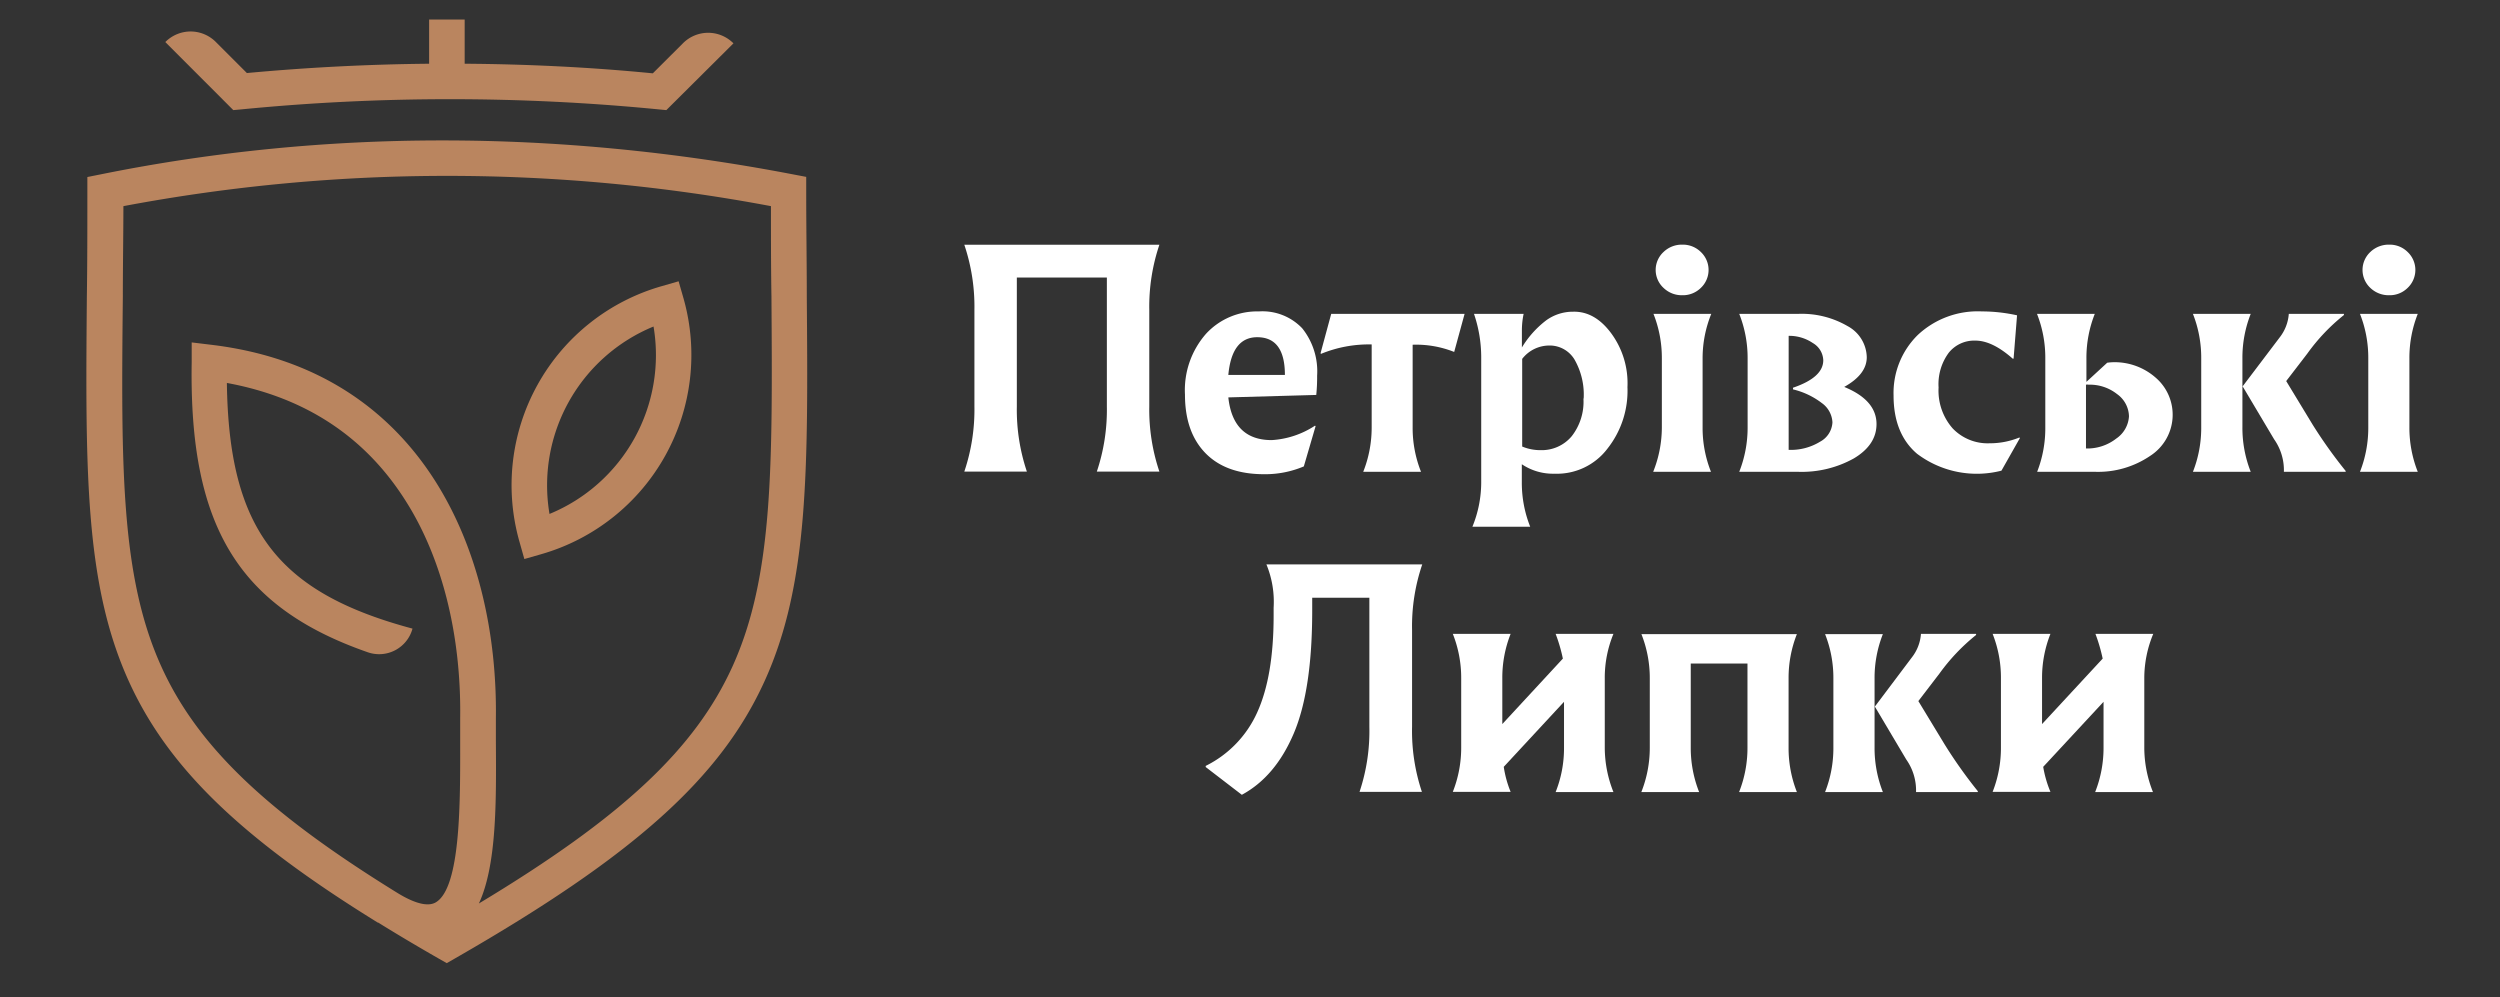
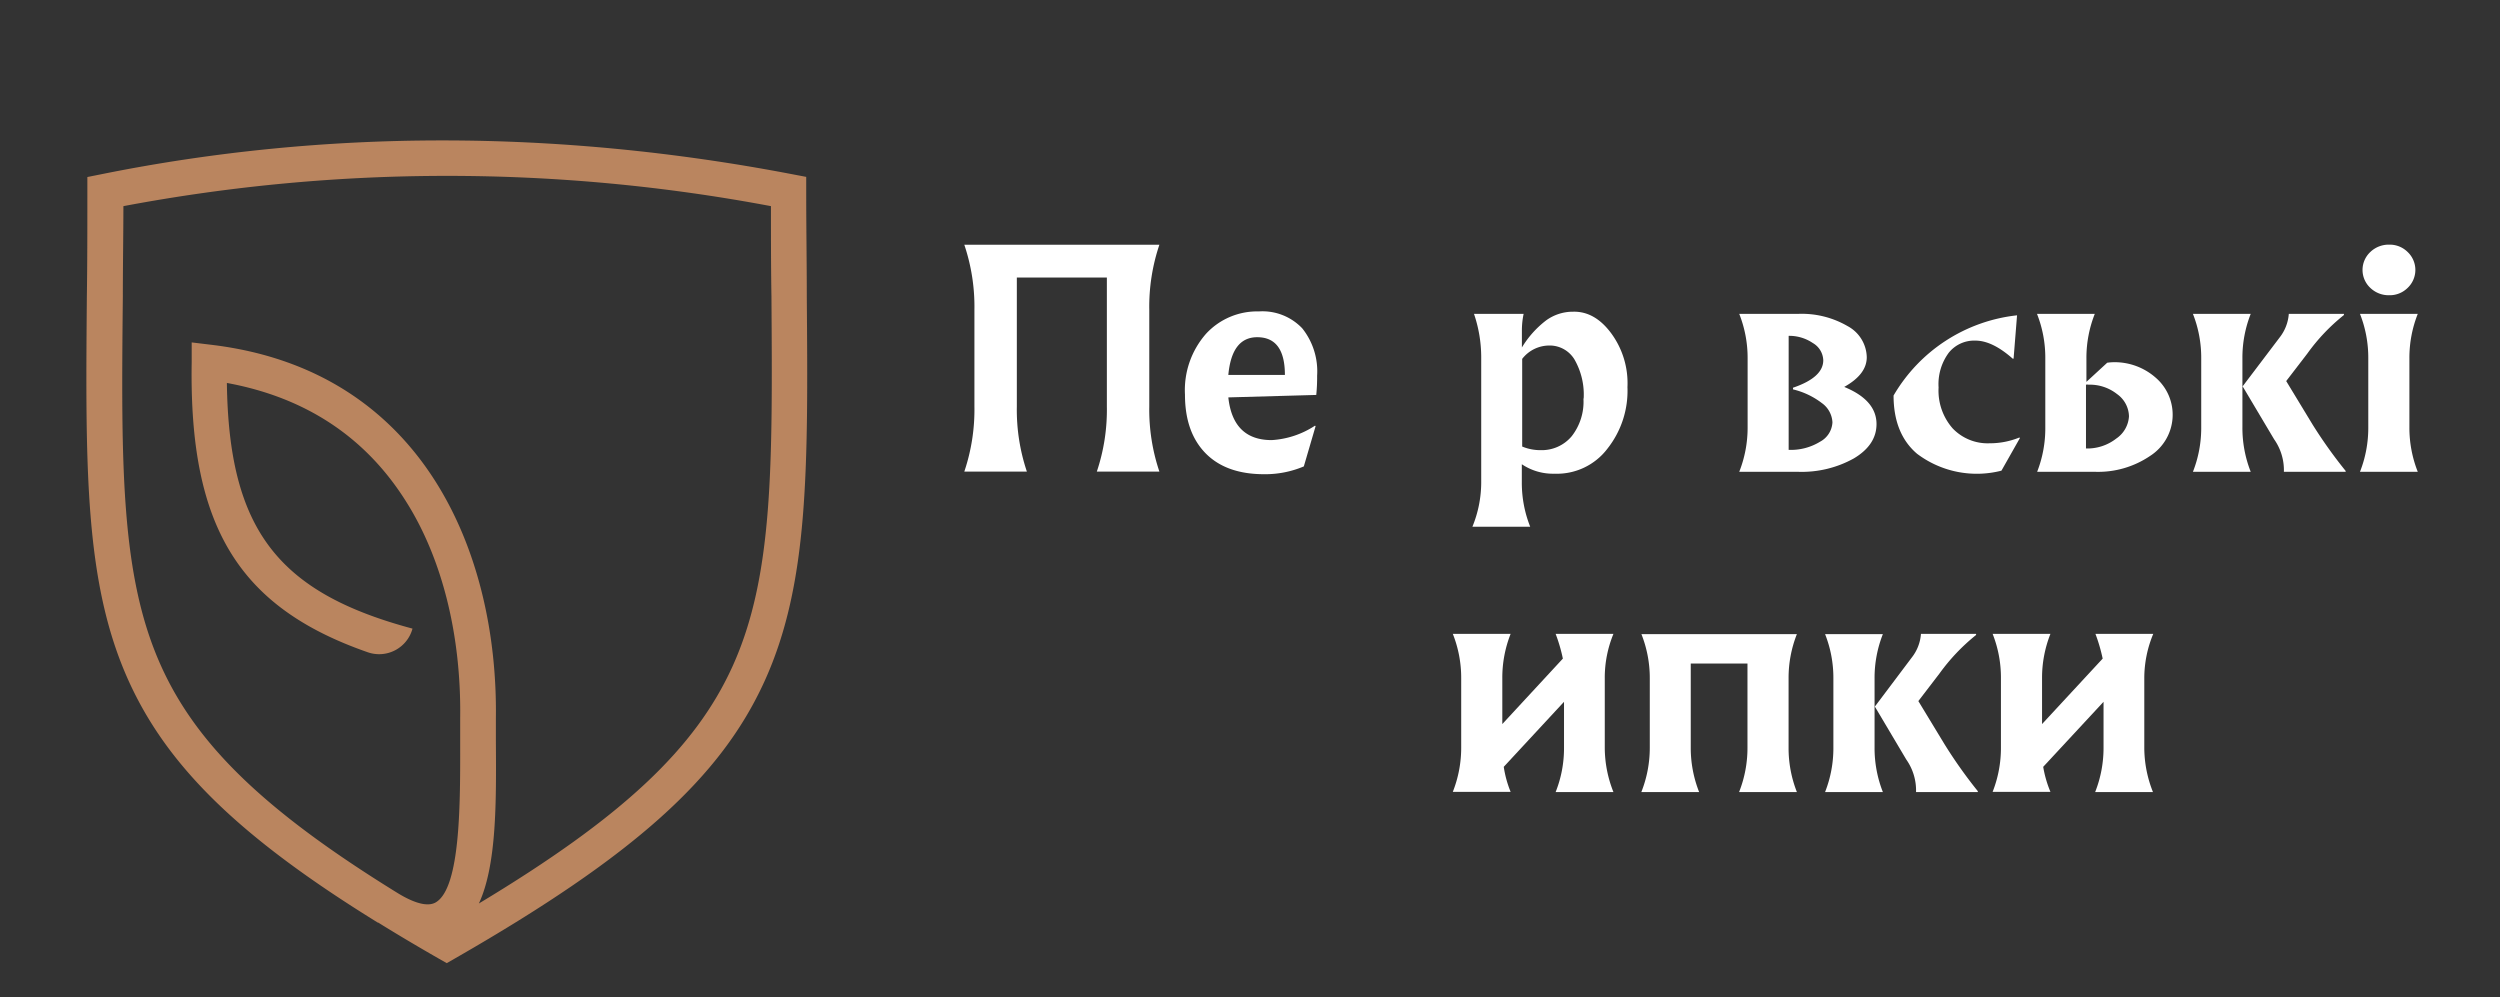
<svg xmlns="http://www.w3.org/2000/svg" id="Слой_1" data-name="Слой 1" viewBox="0 0 346 138">
  <rect x="0" y="0" width="346" height="138" fill="#333333" stroke="none" />
  <defs>
    <style>.cls-1{fill:#fff;}.cls-2{fill:#ba855f;}</style>
  </defs>
  <path class="cls-1" d="M134.86,56.27V42.87a26.84,26.84,0,0,0-1.4-9h27a26.84,26.84,0,0,0-1.4,9v13.4a26.84,26.84,0,0,0,1.4,9h-8.66a26.85,26.85,0,0,0,1.39-9V38.41H140.73V56.27a26.85,26.85,0,0,0,1.39,9h-8.66A26.84,26.84,0,0,0,134.86,56.27Z" />
  <path class="cls-1" d="M182.17,54.66,170,55q.64,5.91,6,5.91a12.22,12.22,0,0,0,6-2l.08.07-1.63,5.57a13.68,13.68,0,0,1-5.51,1.08q-5.16,0-8-2.81C165,60.89,164,58.18,164,54.62a11.81,11.81,0,0,1,2.92-8.43,9.62,9.62,0,0,1,7.31-3.09,7.59,7.59,0,0,1,6,2.34A9.53,9.53,0,0,1,182.29,52,24.32,24.32,0,0,1,182.17,54.66ZM170,51.89h7.83q0-5.22-3.83-5.22Q170.48,46.67,170,51.89Z" />
-   <path class="cls-1" d="M189.84,59.15V47.67a17.44,17.44,0,0,0-7,1.3l-.08-.07,1.48-5.46H202.7l-1.44,5.27a14.24,14.24,0,0,0-5.75-1V59.15a16.4,16.4,0,0,0,1.16,6.15h-8A16.6,16.6,0,0,0,189.84,59.15Z" />
  <path class="cls-1" d="M205,66.8V49.36a18.63,18.63,0,0,0-1-5.92h6.87a11.21,11.21,0,0,0-.24,2.35v2.3A13.51,13.51,0,0,1,214,44.33a6.3,6.3,0,0,1,3.73-1.19q3-.07,5.27,3a11.65,11.65,0,0,1,2.24,7.44,12.88,12.88,0,0,1-2.76,8.5,8.77,8.77,0,0,1-7.35,3.48,7.71,7.71,0,0,1-4.51-1.31V66.8a16.41,16.41,0,0,0,1.16,6.1h-8A16.22,16.22,0,0,0,205,66.8Zm14.18-11.64a9.76,9.76,0,0,0-1.28-5.42,4,4,0,0,0-3.47-1.92,4.76,4.76,0,0,0-3.76,1.85V61.8a6.46,6.46,0,0,0,2.56.5,5.4,5.4,0,0,0,4.29-1.92A7.75,7.75,0,0,0,219.15,55.16Z" />
-   <path class="cls-1" d="M235.64,49.55v9.6a16.4,16.4,0,0,0,1.16,6.15h-8A16.6,16.6,0,0,0,230,59.15v-9.6a16.5,16.5,0,0,0-1.16-6.11h8A16.31,16.31,0,0,0,235.64,49.55Zm-.26-14.69a3.42,3.42,0,0,1,0,5,3.53,3.53,0,0,1-2.54,1,3.63,3.63,0,0,1-2.59-1,3.38,3.38,0,0,1,0-5,3.63,3.63,0,0,1,2.59-1A3.53,3.53,0,0,1,235.38,34.86Z" />
  <path class="cls-1" d="M259.71,58.69q0,2.88-3.13,4.75a14.82,14.82,0,0,1-7.69,1.86h-8.18a16.6,16.6,0,0,0,1.16-6.15v-9.6a16.5,16.5,0,0,0-1.16-6.11h8.14a12.62,12.62,0,0,1,6.85,1.69,5,5,0,0,1,2.66,4.31q0,2.37-3.12,4.11C258.22,54.77,259.71,56.49,259.71,58.69Zm-6.1-.23a3.48,3.48,0,0,0-1.46-2.67,10.63,10.63,0,0,0-4-1.9v-.23c2.79-.95,4.19-2.21,4.19-3.8a2.86,2.86,0,0,0-1.44-2.38,5.8,5.8,0,0,0-3.35-1V62.26a7.73,7.73,0,0,0,4.35-1.13A3.22,3.22,0,0,0,253.61,58.46Z" />
-   <path class="cls-1" d="M279.16,43.64l-.48,6-.12,0q-2.83-2.51-5.19-2.5a4.51,4.51,0,0,0-3.67,1.69,7.31,7.31,0,0,0-1.4,4.8,7.91,7.91,0,0,0,1.94,5.65,6.69,6.69,0,0,0,5.13,2.07,10.82,10.82,0,0,0,4.11-.8l.08.07L277,65.14a13.73,13.73,0,0,1-11.68-2.34c-2.16-1.84-3.25-4.53-3.25-8.06a11.25,11.25,0,0,1,3.33-8.36,12.13,12.13,0,0,1,8.89-3.28A22.63,22.63,0,0,1,279.16,43.64Z" />
+   <path class="cls-1" d="M279.16,43.64l-.48,6-.12,0q-2.83-2.51-5.19-2.5a4.51,4.51,0,0,0-3.67,1.69,7.31,7.31,0,0,0-1.4,4.8,7.91,7.91,0,0,0,1.94,5.65,6.69,6.69,0,0,0,5.13,2.07,10.82,10.82,0,0,0,4.11-.8l.08.07L277,65.14a13.73,13.73,0,0,1-11.68-2.34c-2.16-1.84-3.25-4.53-3.25-8.06A22.63,22.63,0,0,1,279.16,43.64Z" />
  <path class="cls-1" d="M283.07,59.15v-9.6a16.5,16.5,0,0,0-1.15-6.11h8a16.5,16.5,0,0,0-1.16,6.11v3.3l2.88-2.65a8.35,8.35,0,0,1,.84-.07,8.6,8.6,0,0,1,5.81,2.09,6.77,6.77,0,0,1-.7,10.87A12.82,12.82,0,0,1,290,65.3h-8.06A16.59,16.59,0,0,0,283.07,59.15Zm11.58-1.53A3.88,3.88,0,0,0,293,54.54a6.07,6.07,0,0,0-3.94-1.3,1,1,0,0,0-.36,0v8.83a6.51,6.51,0,0,0,4.2-1.38A4,4,0,0,0,294.65,57.62Z" />
  <path class="cls-1" d="M310.35,49.55v9.6a16.59,16.59,0,0,0,1.15,6.15h-8a16.59,16.59,0,0,0,1.15-6.15v-9.6a16.5,16.5,0,0,0-1.15-6.11h8A16.5,16.5,0,0,0,310.35,49.55Zm14.29,15.63v.12h-8.55a7.42,7.42,0,0,0-1.35-4.5l-4.36-7.33,5.12-6.76a6,6,0,0,0,1.27-3.27h7.63v.16a26.75,26.75,0,0,0-5.07,5.34l-2.92,3.8,3.64,6A65.4,65.4,0,0,0,324.64,65.18Z" />
  <path class="cls-1" d="M333.46,49.55v9.6a16.6,16.6,0,0,0,1.16,6.15h-8a16.59,16.59,0,0,0,1.15-6.15v-9.6a16.5,16.5,0,0,0-1.15-6.11h8A16.5,16.5,0,0,0,333.46,49.55Zm-.26-14.69a3.42,3.42,0,0,1,0,5,3.51,3.51,0,0,1-2.53,1,3.66,3.66,0,0,1-2.6-1,3.4,3.4,0,0,1,0-5,3.66,3.66,0,0,1,2.6-1A3.51,3.51,0,0,1,333.2,34.86Z" />
-   <path class="cls-1" d="M195.43,87.19v13.4a26.57,26.57,0,0,0,1.36,9h-8.63a26.57,26.57,0,0,0,1.36-9V82.73h-7.91V84.5q0,11-2.55,17T171.87,110l-5-3.84V106A15.21,15.21,0,0,0,174,98.59q2.27-5,2.27-13.4V84.11a13.58,13.58,0,0,0-1-6h21.57A26.57,26.57,0,0,0,195.43,87.19Z" />
  <path class="cls-1" d="M222.1,93.87v9.6a16.65,16.65,0,0,0,1.2,6.15h-8a16.4,16.4,0,0,0,1.16-6.15V97.13l-8.34,9a14.88,14.88,0,0,0,.95,3.46h-8a16.6,16.6,0,0,0,1.16-6.15v-9.6a16.47,16.47,0,0,0-1.16-6.11h8a16.46,16.46,0,0,0-1.15,6.11v6.37l8.38-9.06a22.32,22.32,0,0,0-1-3.42h8A15.92,15.92,0,0,0,222.1,93.87Z" />
  <path class="cls-1" d="M228.33,103.47v-9.6a16.47,16.47,0,0,0-1.16-6.11h21.52a16.46,16.46,0,0,0-1.15,6.11v9.6a16.59,16.59,0,0,0,1.15,6.15h-8a16.6,16.6,0,0,0,1.16-6.15V91.83H234v11.64a16.6,16.6,0,0,0,1.16,6.15h-8A16.6,16.6,0,0,0,228.33,103.47Z" />
  <path class="cls-1" d="M259.44,93.87v9.6a16.59,16.59,0,0,0,1.15,6.15h-8a16.59,16.59,0,0,0,1.15-6.15v-9.6a16.46,16.46,0,0,0-1.15-6.11h8A16.46,16.46,0,0,0,259.44,93.87Zm14.29,15.63v.12h-8.55a7.42,7.42,0,0,0-1.35-4.5l-4.35-7.33L264.59,91a6,6,0,0,0,1.27-3.27h7.63v.15a27.31,27.31,0,0,0-5.07,5.34l-2.92,3.81,3.64,6A65.4,65.4,0,0,0,273.73,109.5Z" />
  <path class="cls-1" d="M296.77,93.87v9.6a16.65,16.65,0,0,0,1.2,6.15h-8a16.6,16.6,0,0,0,1.16-6.15V97.13l-8.35,9a15.47,15.47,0,0,0,1,3.46h-8a16.59,16.59,0,0,0,1.15-6.15v-9.6a16.46,16.46,0,0,0-1.15-6.11h8a16.47,16.47,0,0,0-1.16,6.11v6.37l8.39-9.06a23.51,23.51,0,0,0-1-3.42h8A15.92,15.92,0,0,0,296.77,93.87Z" />
-   <path class="cls-2" d="M33.49,15.13a296.2,296.2,0,0,1,57.58,0l1.15.11L101.51,6h0a4.92,4.92,0,0,0-7,0l-4.16,4.15C81.73,9.3,73,8.88,64.31,8.82V2.7H59.39V8.82q-12.64.12-25.22,1.29L29.88,5.82a4.92,4.92,0,0,0-7,0h0l9.41,9.42Z" />
  <path class="cls-2" d="M111.66,41c0-4.6-.08-9.36-.08-14.52v-2l-2-.38c-32.51-6.22-64.63-6.22-95.49,0l-2,.4v2c0,5.16,0,9.92-.07,14.53-.2,23.93-.32,39.75,5.8,53.24,5.38,11.84,15.32,21.59,34.47,33.42h0l.06,0c2.58,1.6,5.32,3.23,8.25,4.91l1.23.7,1.22-.7c24.69-14.17,36.68-24.92,42.78-38.36S111.85,65,111.66,41ZM101.37,92.25c-5.16,11.36-15.2,20.82-35.09,32.79,2.46-5.31,2.41-14,2.35-22.47,0-1.09,0-2.16,0-3.17.3-22.67-9.89-48.15-39.38-51.68l-2.72-.33,0,2.74C26.16,72.67,32.87,84,50.92,90.28A4.78,4.78,0,0,0,57.09,87h0C38.41,82,31.67,73.24,31.4,53,42.28,55,50.63,60.49,56.25,69.49c5,7.94,7.59,18.54,7.44,29.88,0,1,0,2.13,0,3.23,0,8.09.13,20.32-3.42,22.31-1.35.75-3.61-.3-5.3-1.35C36.7,112.28,27.27,103.14,22.33,92.25,16.65,79.74,16.77,64.36,17,41.08c0-4,.07-8.14.08-12.55a241.75,241.75,0,0,1,89.62,0c0,4.41,0,8.52.07,12.52C106.92,64.36,107.05,79.74,101.37,92.25Z" />
-   <path class="cls-2" d="M93.92,38.93l-2.36.68A28.64,28.64,0,0,0,71.9,75l.67,2.37,2.37-.68A28.69,28.69,0,0,0,94.6,41.3ZM76.05,71.13a23.76,23.76,0,0,1,14.4-25.94A23.77,23.77,0,0,1,76.05,71.13Z" />
</svg>